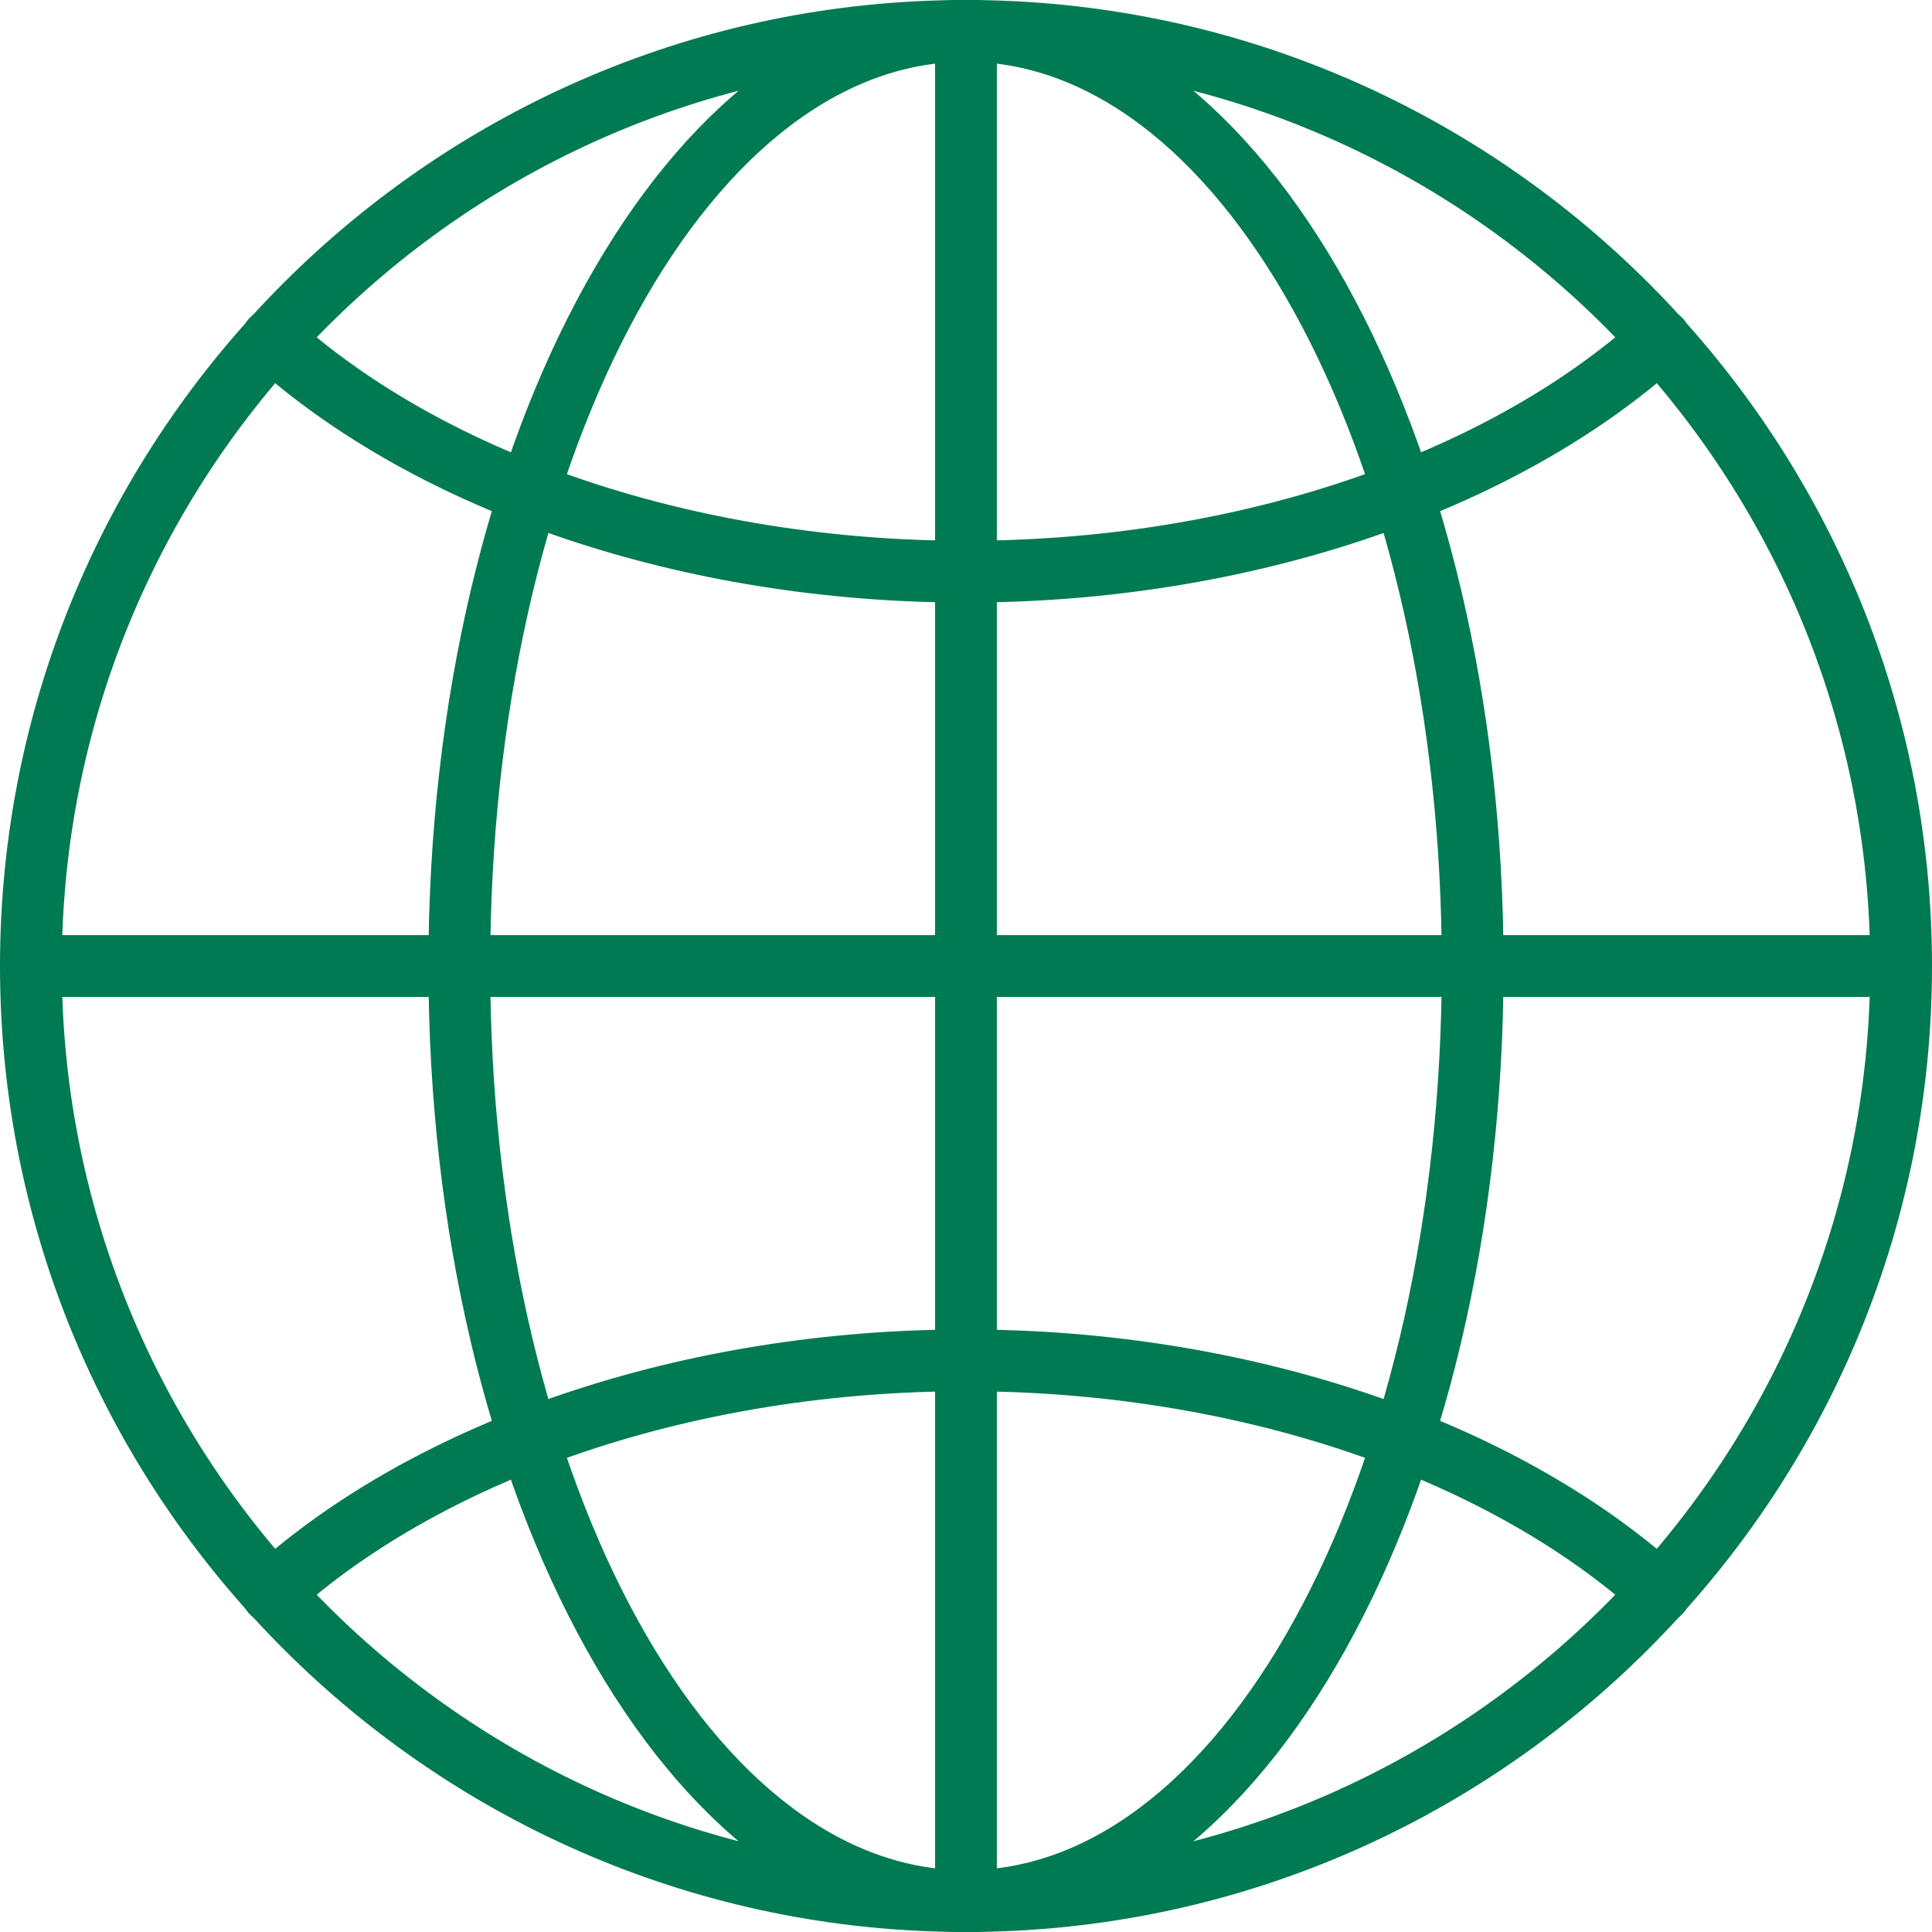
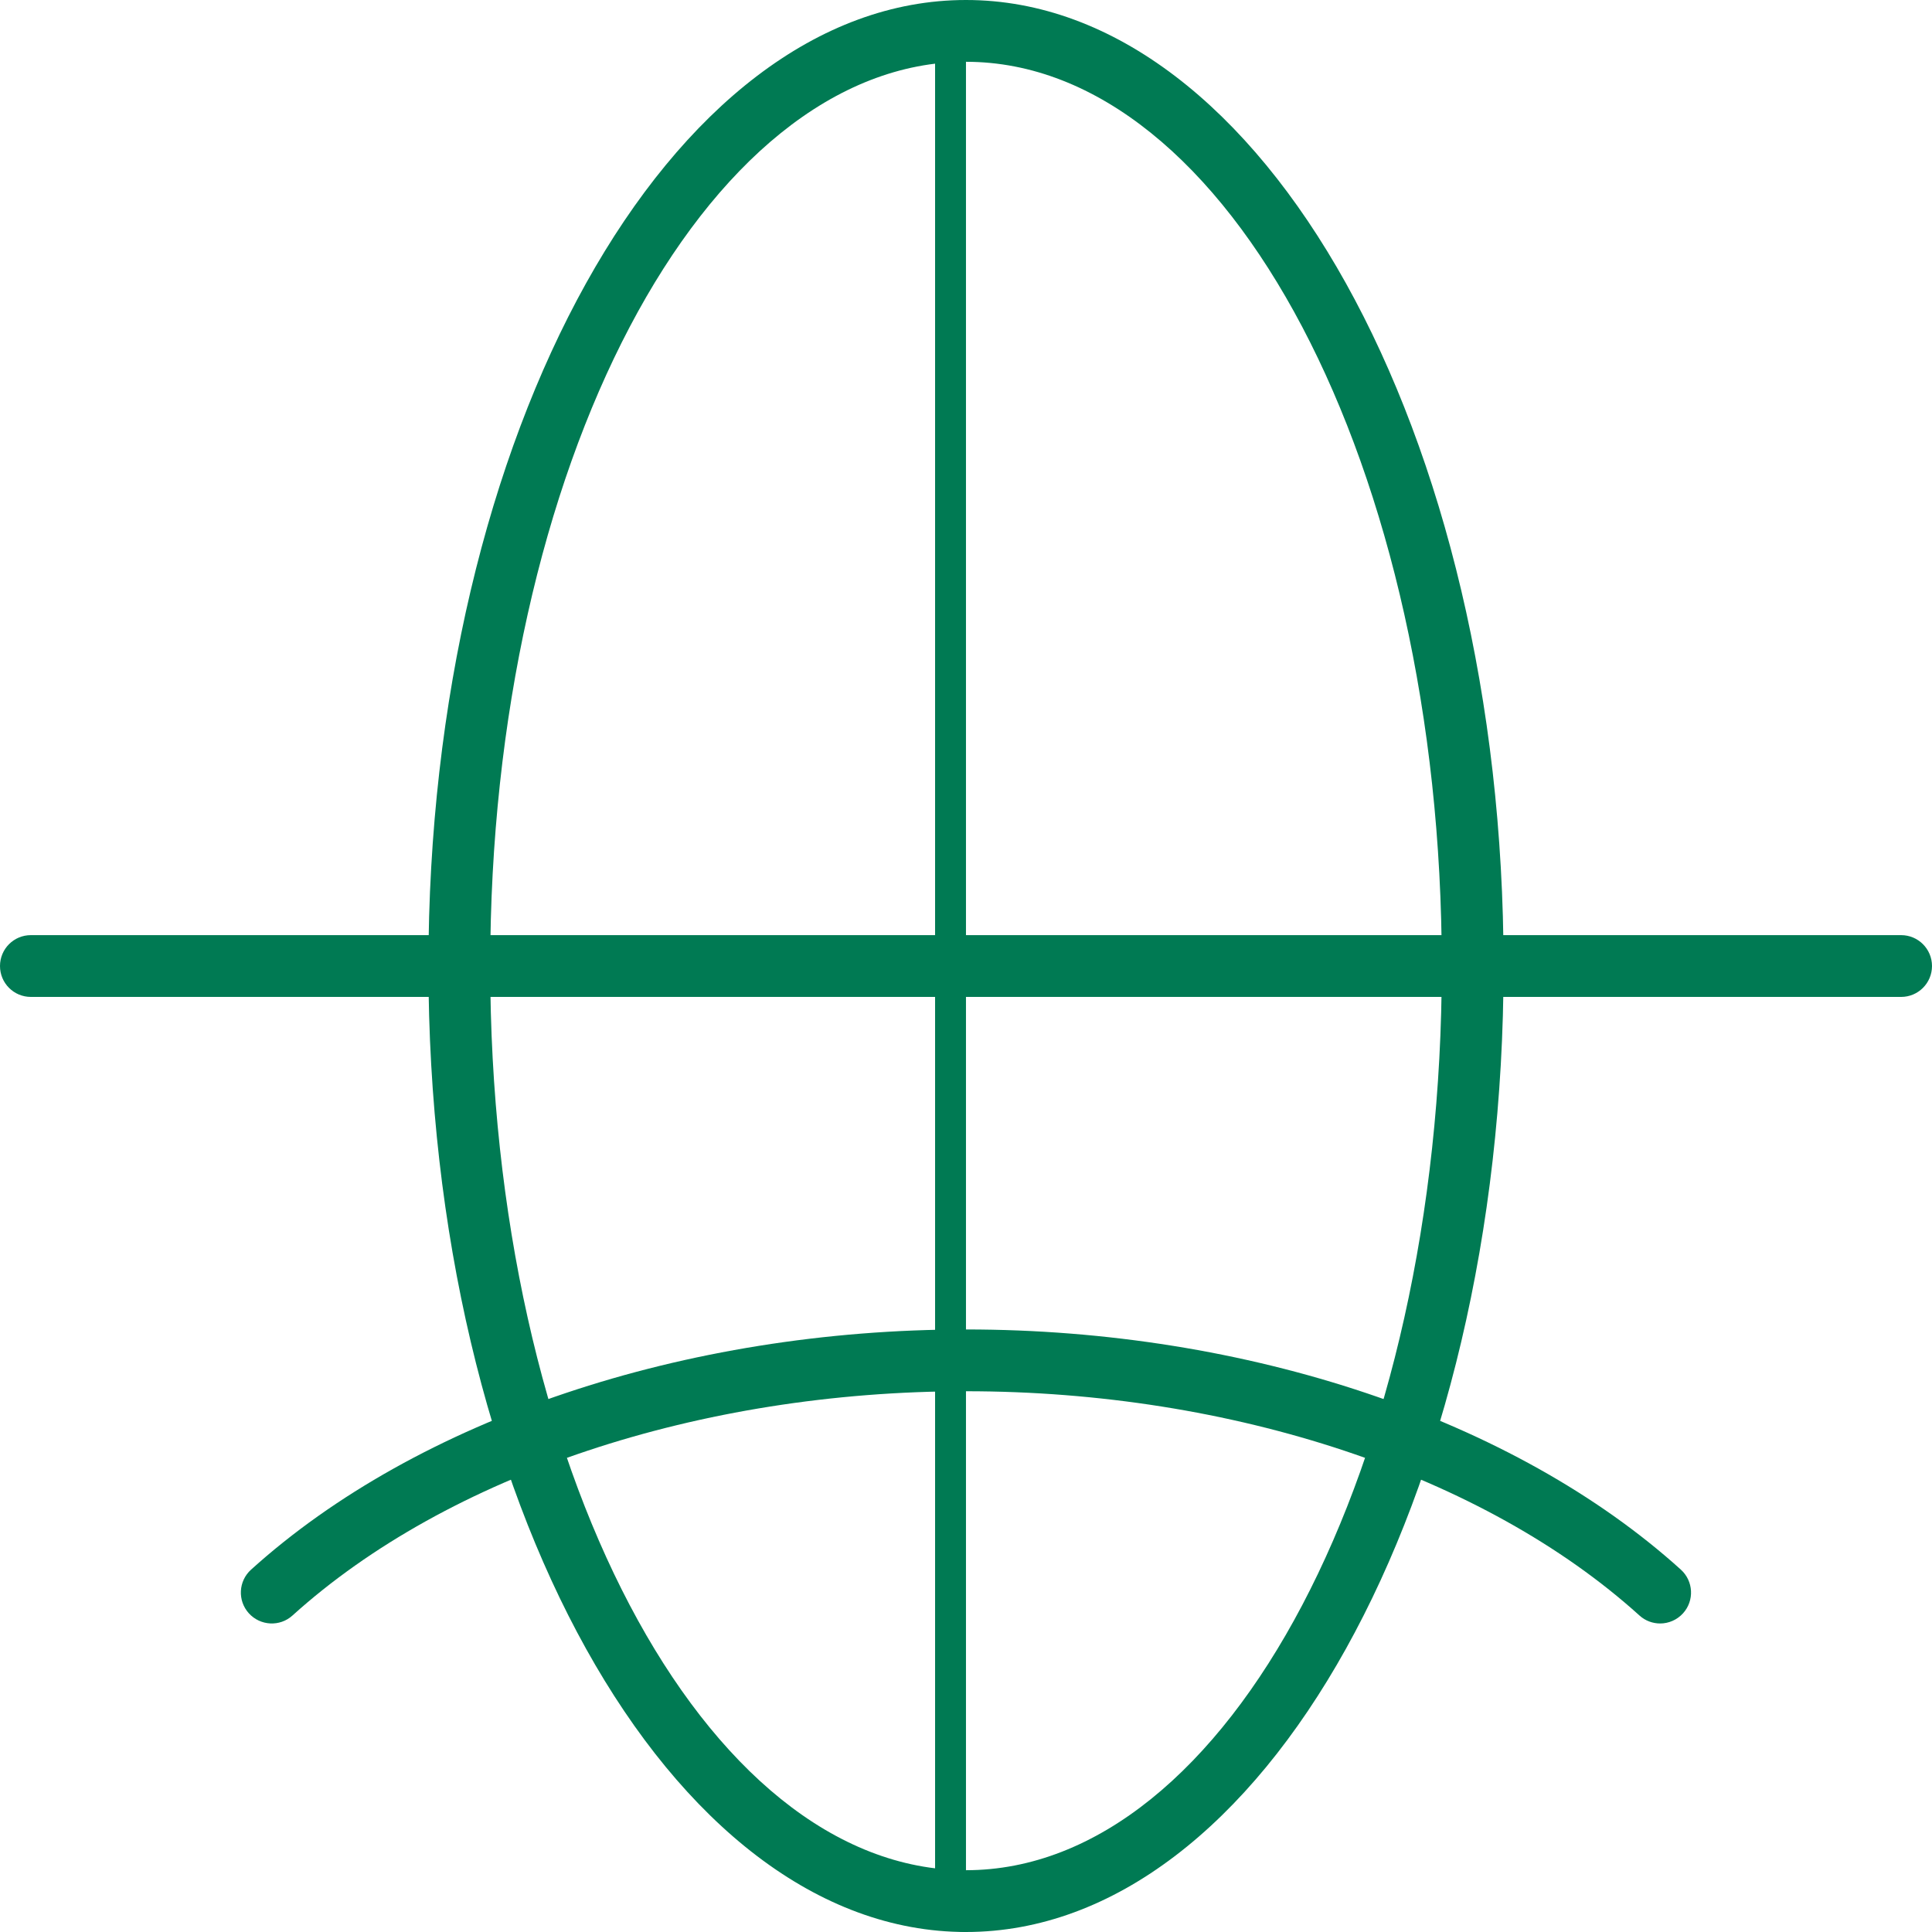
<svg xmlns="http://www.w3.org/2000/svg" id="Layer_1" viewBox="0 0 367.71 367.71">
  <defs>
    <style>.cls-1{fill:#007a53;}</style>
  </defs>
-   <path class="cls-1" d="M183.85,367.71C82.47,367.71,0,285.24,0,183.86S82.47,0,183.85,0s183.86,82.48,183.86,183.86-82.48,183.85-183.86,183.85ZM183.85,11.76C88.96,11.76,11.76,88.96,11.76,183.86s77.2,172.09,172.09,172.09,172.1-77.2,172.1-172.09S278.75,11.76,183.85,11.76Z" />
  <path class="cls-1" d="M183.85,367.71c-56.41,0-102.31-82.47-102.31-183.85S127.44,0,183.85,0s102.32,82.48,102.32,183.86-45.9,183.85-102.32,183.85ZM183.85,11.76c-49.93,0-90.55,77.2-90.55,172.1s40.62,172.09,90.55,172.09,90.56-77.2,90.56-172.09S233.78,11.76,183.85,11.76Z" />
  <path class="cls-1" d="M315.98,308.99c-1.41,0-2.83-.5-3.95-1.52-29.57-26.73-77.49-42.68-128.18-42.68s-98.6,15.95-128.18,42.68c-2.4,2.18-6.12,1.99-8.31-.42-2.18-2.42-1.99-6.13.43-8.31,31.67-28.62,82.54-45.71,136.06-45.71s104.39,17.09,136.06,45.71c2.41,2.18,2.6,5.9.42,8.31-1.16,1.28-2.76,1.94-4.36,1.94Z" />
-   <path class="cls-1" d="M183.85,114.68c-53.52,0-104.38-17.08-136.06-45.7-2.42-2.18-2.6-5.9-.43-8.31,2.18-2.41,5.91-2.6,8.31-.42,29.58,26.73,77.5,42.67,128.18,42.67s98.6-15.95,128.18-42.67c2.41-2.18,6.13-2,8.31.42,2.18,2.41,1.99,6.12-.42,8.31-31.67,28.62-82.55,45.7-136.06,45.7Z" />
  <path class="cls-1" d="M361.83,189.74H5.88c-3.26,0-5.88-2.63-5.88-5.88s2.62-5.88,5.88-5.88h355.95c3.25,0,5.88,2.63,5.88,5.88s-2.63,5.88-5.88,5.88Z" />
-   <path class="cls-1" d="M183.85,367.71c-3.25,0-5.88-2.63-5.88-5.88V5.88c0-3.25,2.63-5.88,5.88-5.88s5.88,2.63,5.88,5.88v355.95c0,3.25-2.63,5.88-5.88,5.88Z" />
+   <path class="cls-1" d="M183.85,367.71c-3.25,0-5.88-2.63-5.88-5.88V5.88s5.88,2.63,5.88,5.88v355.95c0,3.25-2.63,5.88-5.88,5.88Z" />
</svg>